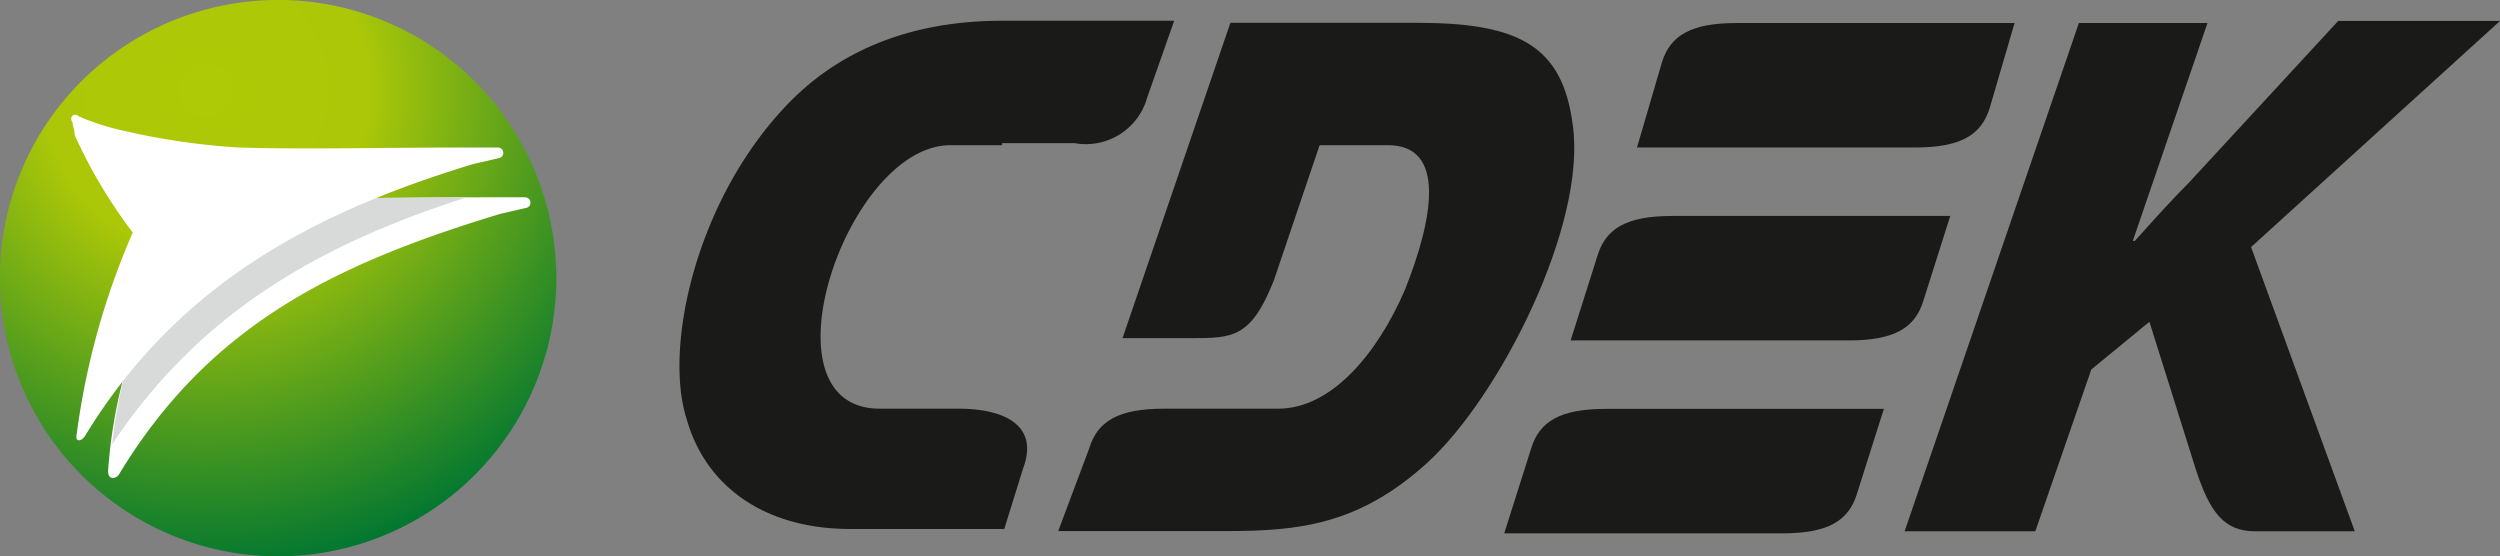
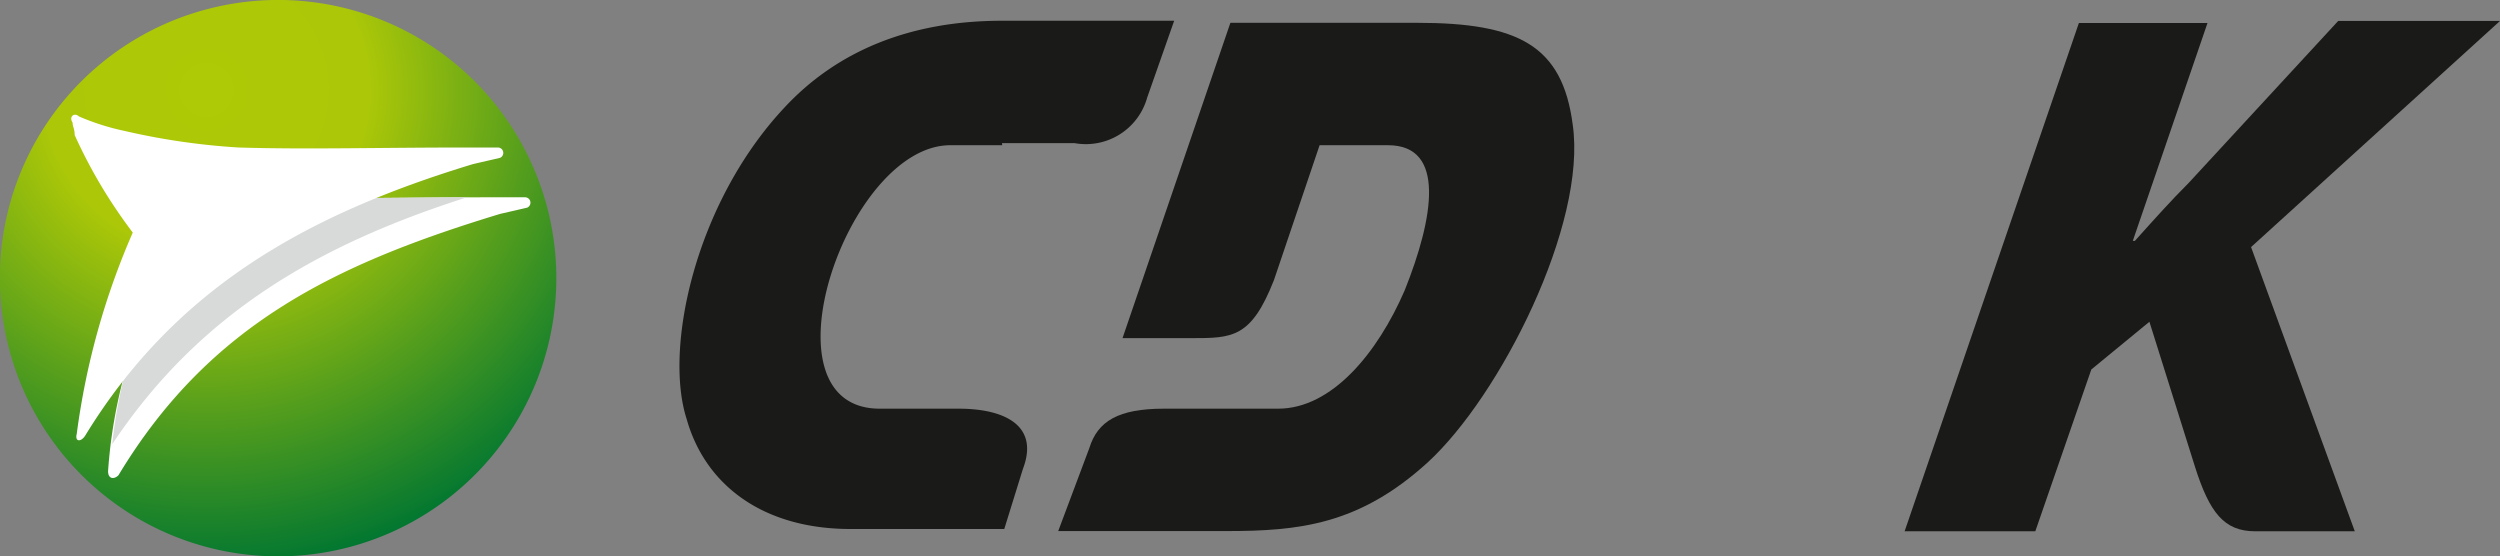
<svg xmlns="http://www.w3.org/2000/svg" viewBox="0 0 120.51 26.81">
  <rect x="0" y="0" width="120.51" height="26.81" fill="#808080" stroke="none" />
  <defs>
    <style>.cls-1{fill:#1a1a18;}.cls-2{fill:url(#radial-gradient);}.cls-3{fill:#fff;}.cls-4{fill:#d8d9d9;}</style>
    <radialGradient id="radial-gradient" cx="91.4" cy="2740.47" r="29.45" gradientTransform="translate(-68.65 -2352.48) scale(0.86)" gradientUnits="userSpaceOnUse">
      <stop offset="0" stop-color="#aec905" />
      <stop offset="0.31" stop-color="#abc708" />
      <stop offset="0.92" stop-color="#007631" />
      <stop offset="1" stop-color="#007631" />
    </radialGradient>
  </defs>
  <title>Ресурс 1</title>
  <g id="Слой_2" data-name="Слой 2">
    <g id="Layer_1" data-name="Layer 1">
      <path class="cls-1" d="M48.31,7h-2.5c-5,0-9.3,12.7-3.4,12.7h3.8c2.2,0,3.9.8,3.1,2.9l-.9,2.9H41c-4.2,0-7-2.1-7.9-5.3-1.1-3.4.4-10.4,4.7-15,2.5-2.7,6-4.2,10.5-4.2h8.3l-1.3,3.7a3.07,3.07,0,0,1-3.5,2.2h-3.5Z" />
-       <path class="cls-1" d="M90.81,19.71H77.41c-2.2,0-3.2.6-3.6,1.9l-1.3,4.1h13.4c2.2,0,3.2-.6,3.6-1.9l1.3-4.1Zm6.3-18.6H83.71c-2.2,0-3.2.6-3.6,1.9l-1.2,4.1h13.4c2.2,0,3.2-.6,3.6-1.9ZM94,10.41H80.61c-2.2,0-3.2.6-3.6,1.9l-1.3,4.1h13.4c2.2,0,3.2-.6,3.6-1.9l1.3-4.1Z" />
      <path class="cls-1" d="M63.61,7h3.3c2.8,0,2.2,3.5.8,7-1.3,3-3.5,5.7-6.1,5.7h-5.5c-2.2,0-3.2.6-3.6,1.9l-1.5,4h8.1c3.5,0,6.4-.3,9.7-3.3,3.5-3.2,7.7-11.5,7-16.3-.5-3.8-2.6-4.9-7.5-4.9h-9l-5.2,15.2h3.3c2,0,2.9,0,4-2.8Z" />
      <path class="cls-1" d="M91.81,25.61h6.3l2.7-7.8,2.8-2.3,2.2,7c.7,2.2,1.4,3.1,2.9,3.1h4.8l-5-13.7,12-10.9h-7.8l-7.2,7.8c-.9.9-1.7,1.8-2.6,2.8h-.1l3.6-10.5h-6.2Z" />
      <path class="cls-2" d="M10.11.41a13.41,13.41,0,1,1-9.7,16.3A13.39,13.39,0,0,1,10.11.41Z" />
      <path class="cls-3" d="M7.31,8.81a31.78,31.78,0,0,0,5.5.7c3.3.1,6.8,0,11,0h1.5a.26.26,0,0,1,.1.5l-1.3.3c-7.9,2.4-14,5.3-18.4,12.6-.2.2-.5.2-.5-.2a23.74,23.74,0,0,1,2.5-9.1c-.9-1.2-.6-2.6-1.6-4.7a1.07,1.07,0,0,0-.3-.5c-.2-.3.1-.5.3-.3C7,8.31,6.51,8.61,7.31,8.81Z" />
      <path class="cls-4" d="M7.31,8.81a31.78,31.78,0,0,0,5.5.7c2.9.1,6,0,9.7,0-7.2,2.3-12.9,5.6-17.1,11.9a24,24,0,0,1,2.2-7.8l-.6-.9c.1-.2.1-.3.2-.4a34.38,34.38,0,0,1-2.7-4.2c0-.2.2-.3.3-.2C5.71,8.21,6.51,8.61,7.31,8.81Z" />
      <path class="cls-3" d="M6,6.31a33.14,33.14,0,0,0,5.5.8c3.3.1,6.8,0,11,0H24a.26.26,0,0,1,.1.5l-1.3.3c-7.9,2.4-14.3,5.9-18.7,13.1-.2.3-.5.3-.4-.1a35.84,35.84,0,0,1,2.7-9.7,24.23,24.23,0,0,1-2.8-4.7c0-.3-.1-.4-.1-.6-.2-.3.1-.5.3-.3A11.47,11.47,0,0,0,6,6.31Z" />
    </g>
  </g>
</svg>